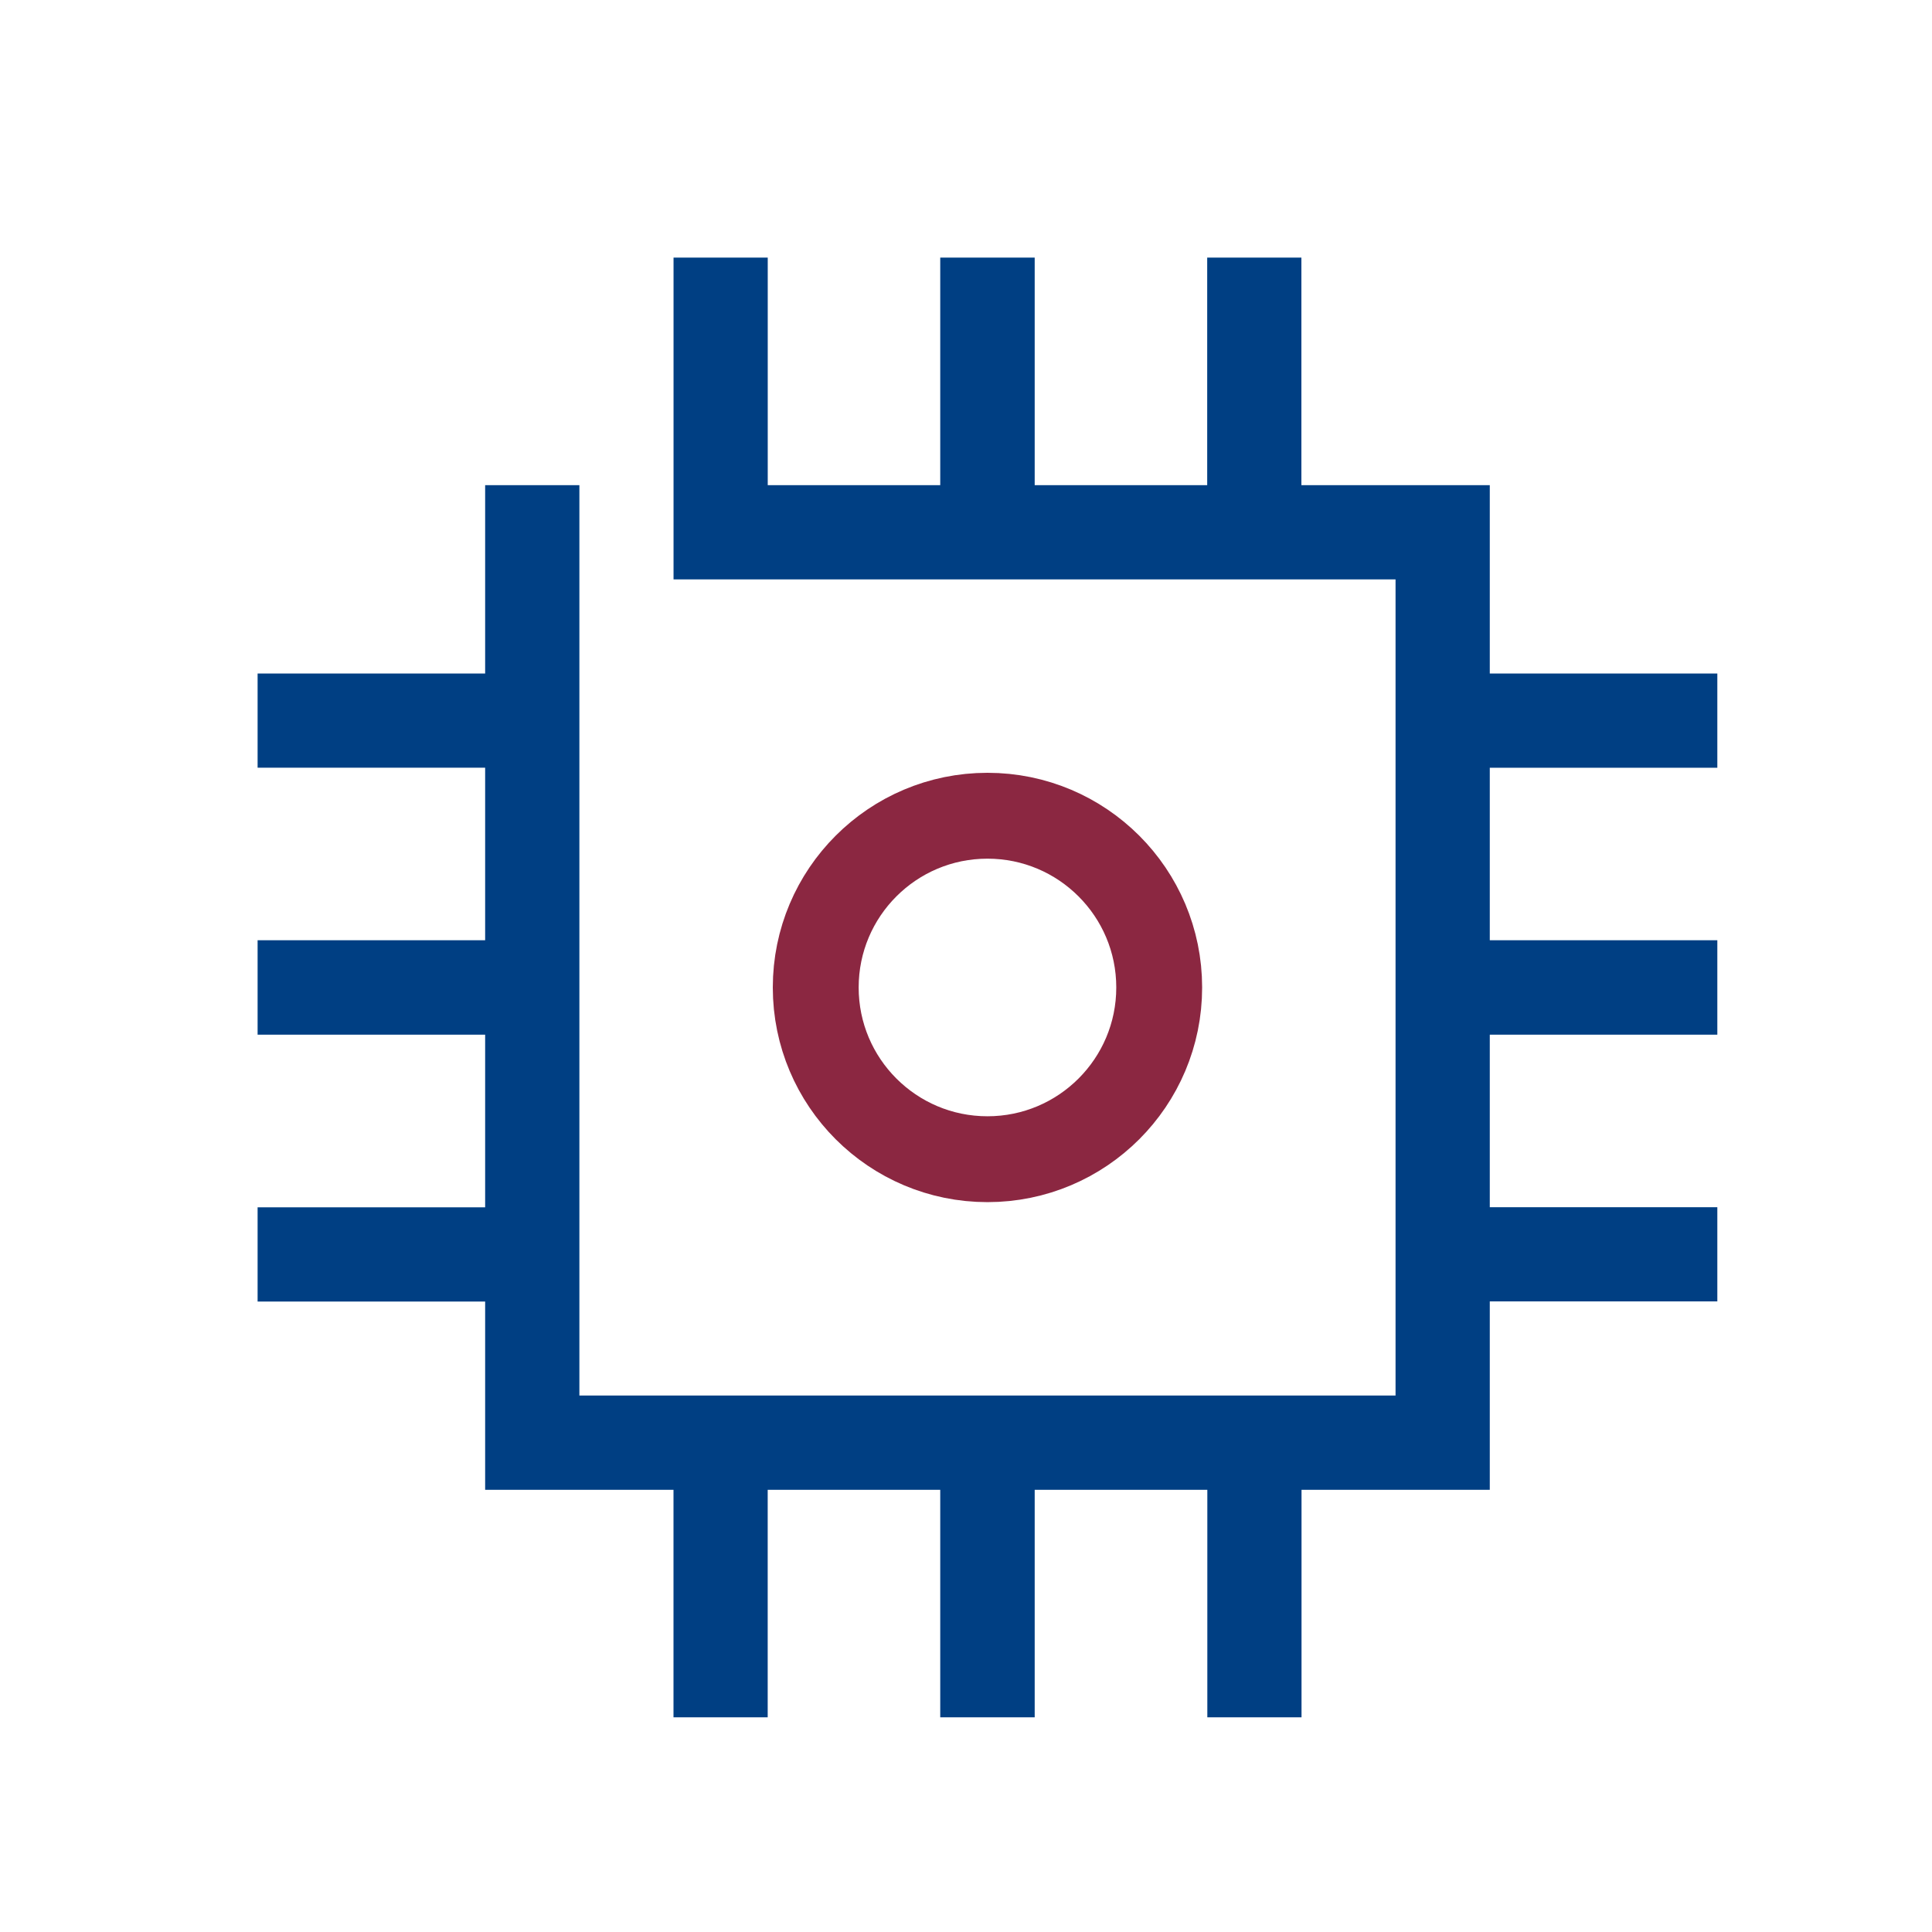
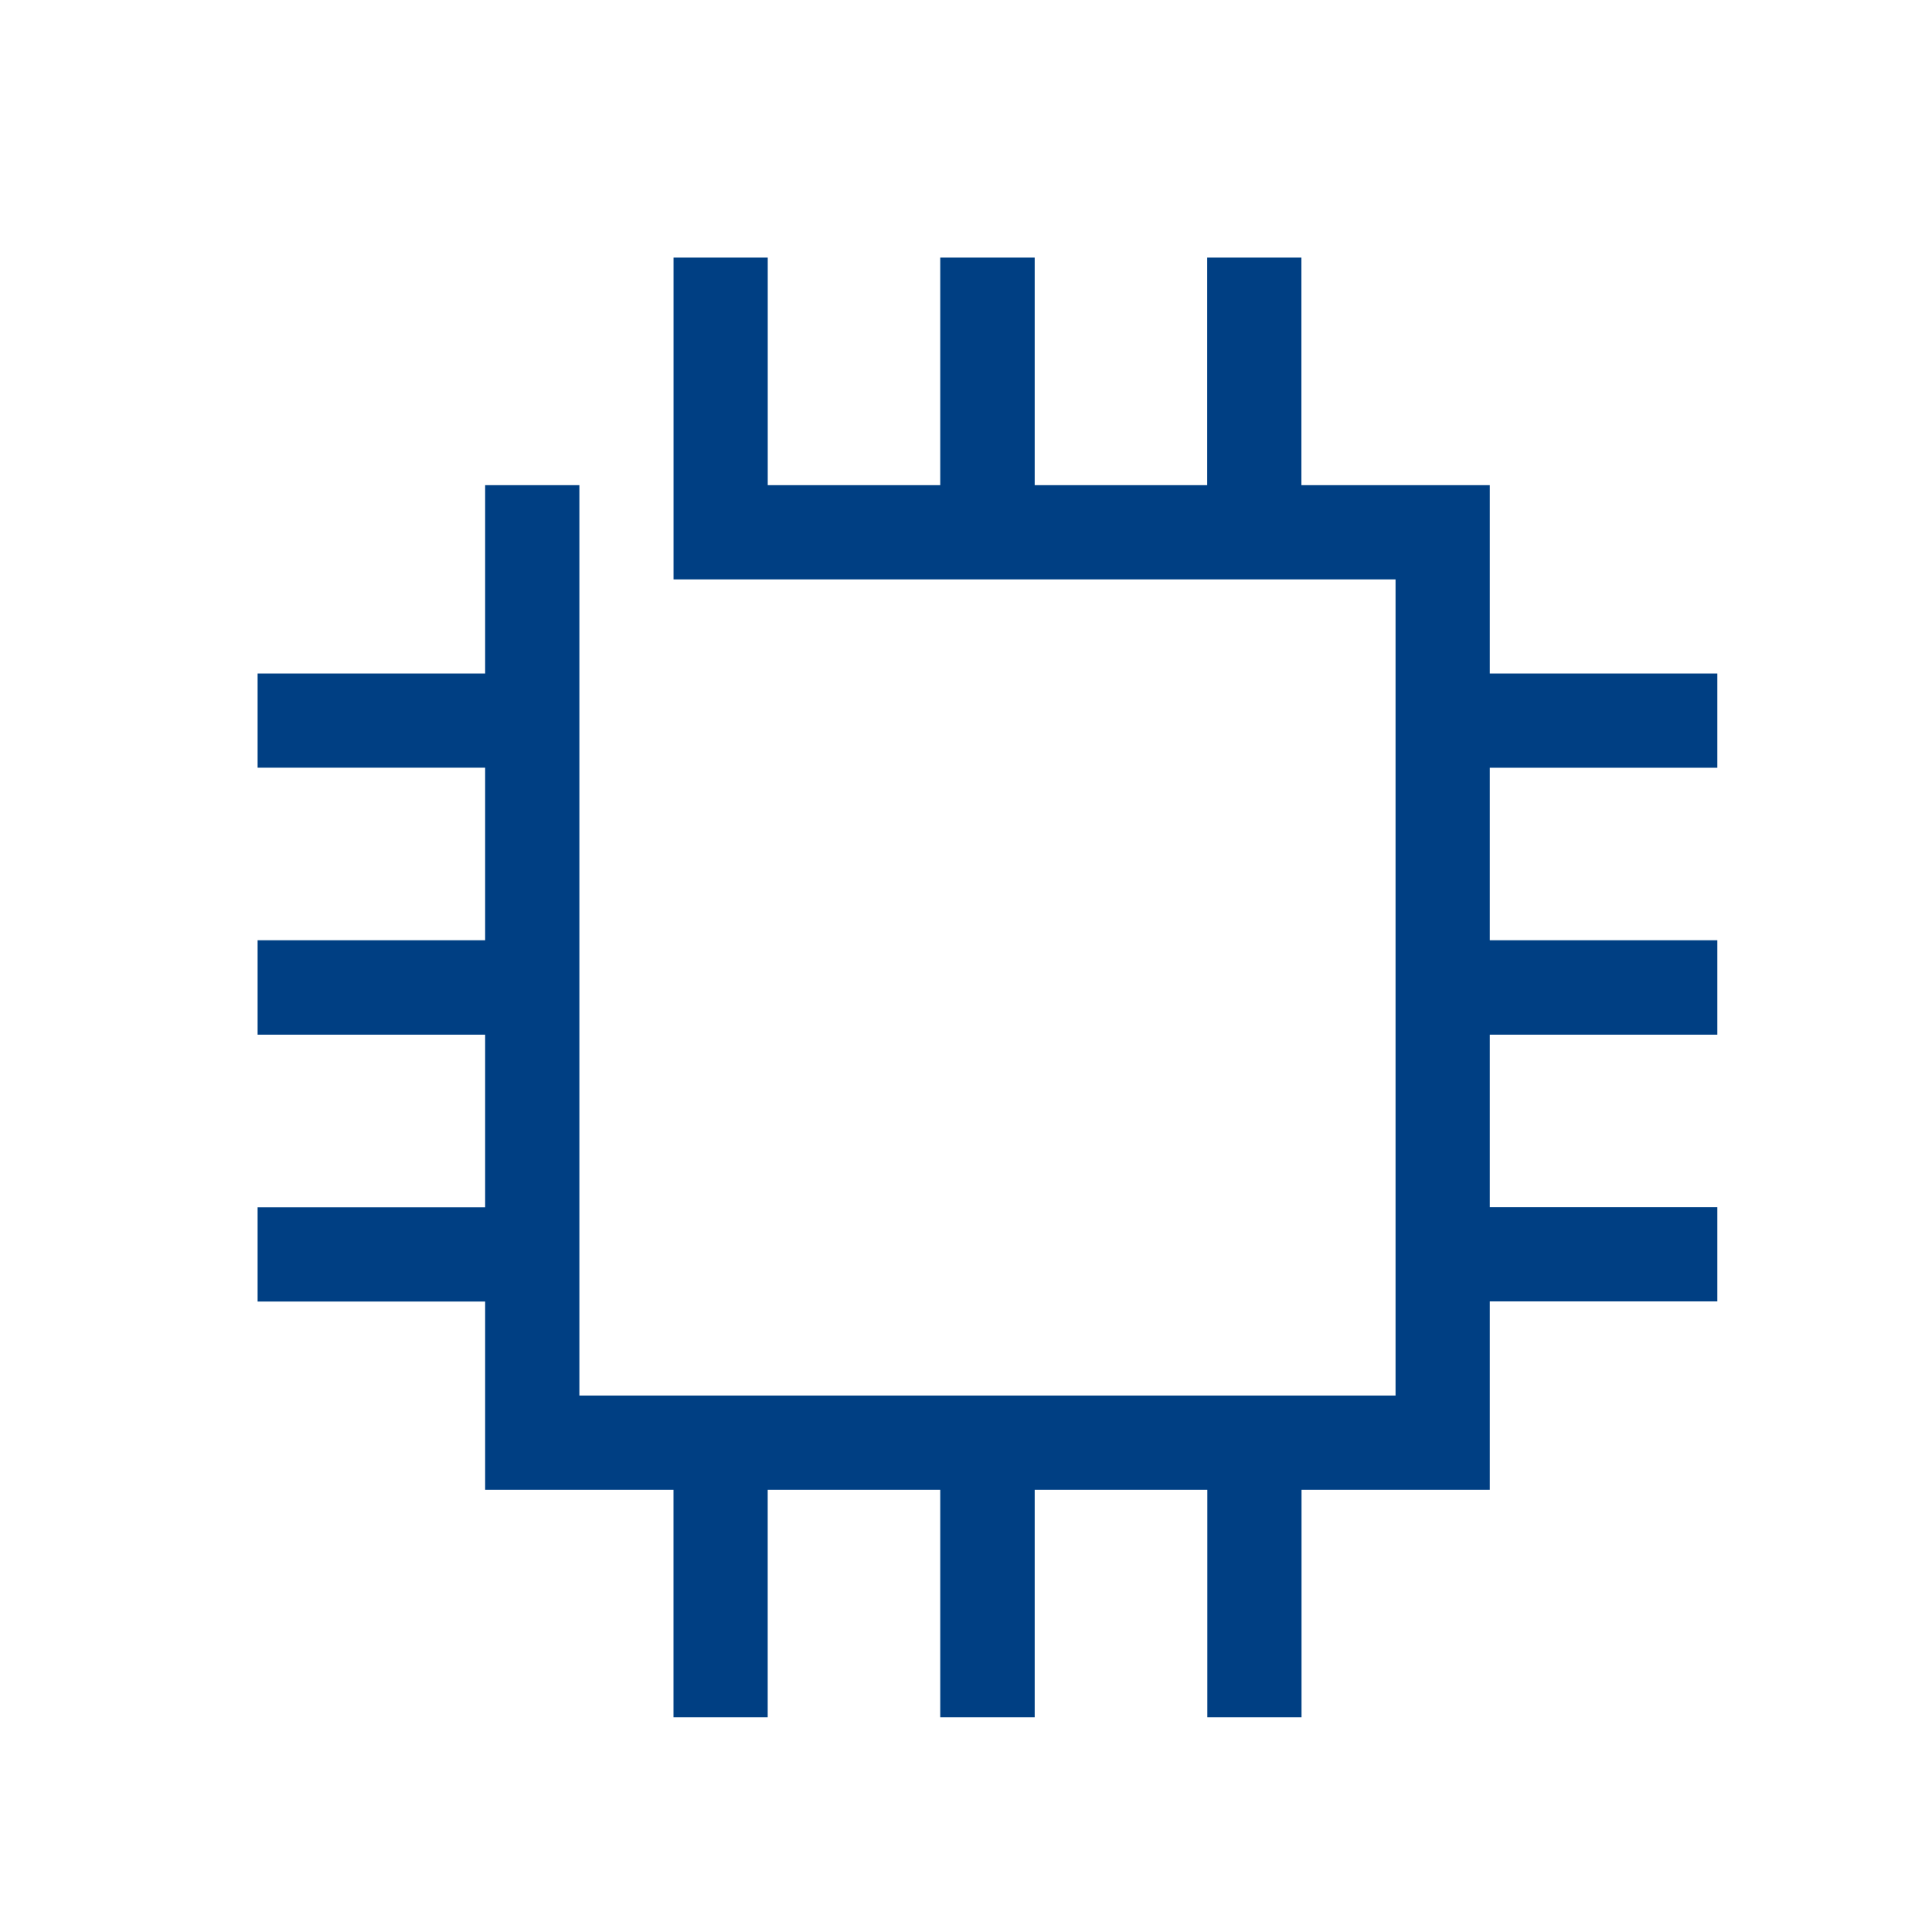
<svg xmlns="http://www.w3.org/2000/svg" width="45" height="45" viewBox="0 0 45 45">
  <defs>
    <style>.a,.c{fill:none;}.b{fill:#003f83;}.c{stroke:#8b2741;stroke-width:2px;}.d{stroke:none;}</style>
  </defs>
  <g transform="translate(-488 -1550)">
-     <rect class="a" width="45" height="45" transform="translate(488 1550)" />
    <g transform="translate(493 1555)">
      <path class="b" d="M35,12.882V10.688H29.7V6.3H25.312V1H23.118V6.3H19.1V1H16.9V6.3H12.882V1H10.688V8.495H27.505v19.01H8.495V6.3H6.3v4.387H1v2.194H6.3V16.9H1V19.1H6.3v4.021H1v2.194H6.3V29.7h4.387V35h2.194V29.7H16.9V35H19.1V29.7h4.021V35h2.194V29.7H29.7V25.312H35V23.118H29.7V19.1H35V16.9H29.7V12.882Z" />
      <g class="c" transform="translate(13 13)">
        <circle class="d" cx="5" cy="5" r="5" />
-         <circle class="a" cx="5" cy="5" r="4" />
      </g>
    </g>
  </g>
</svg>